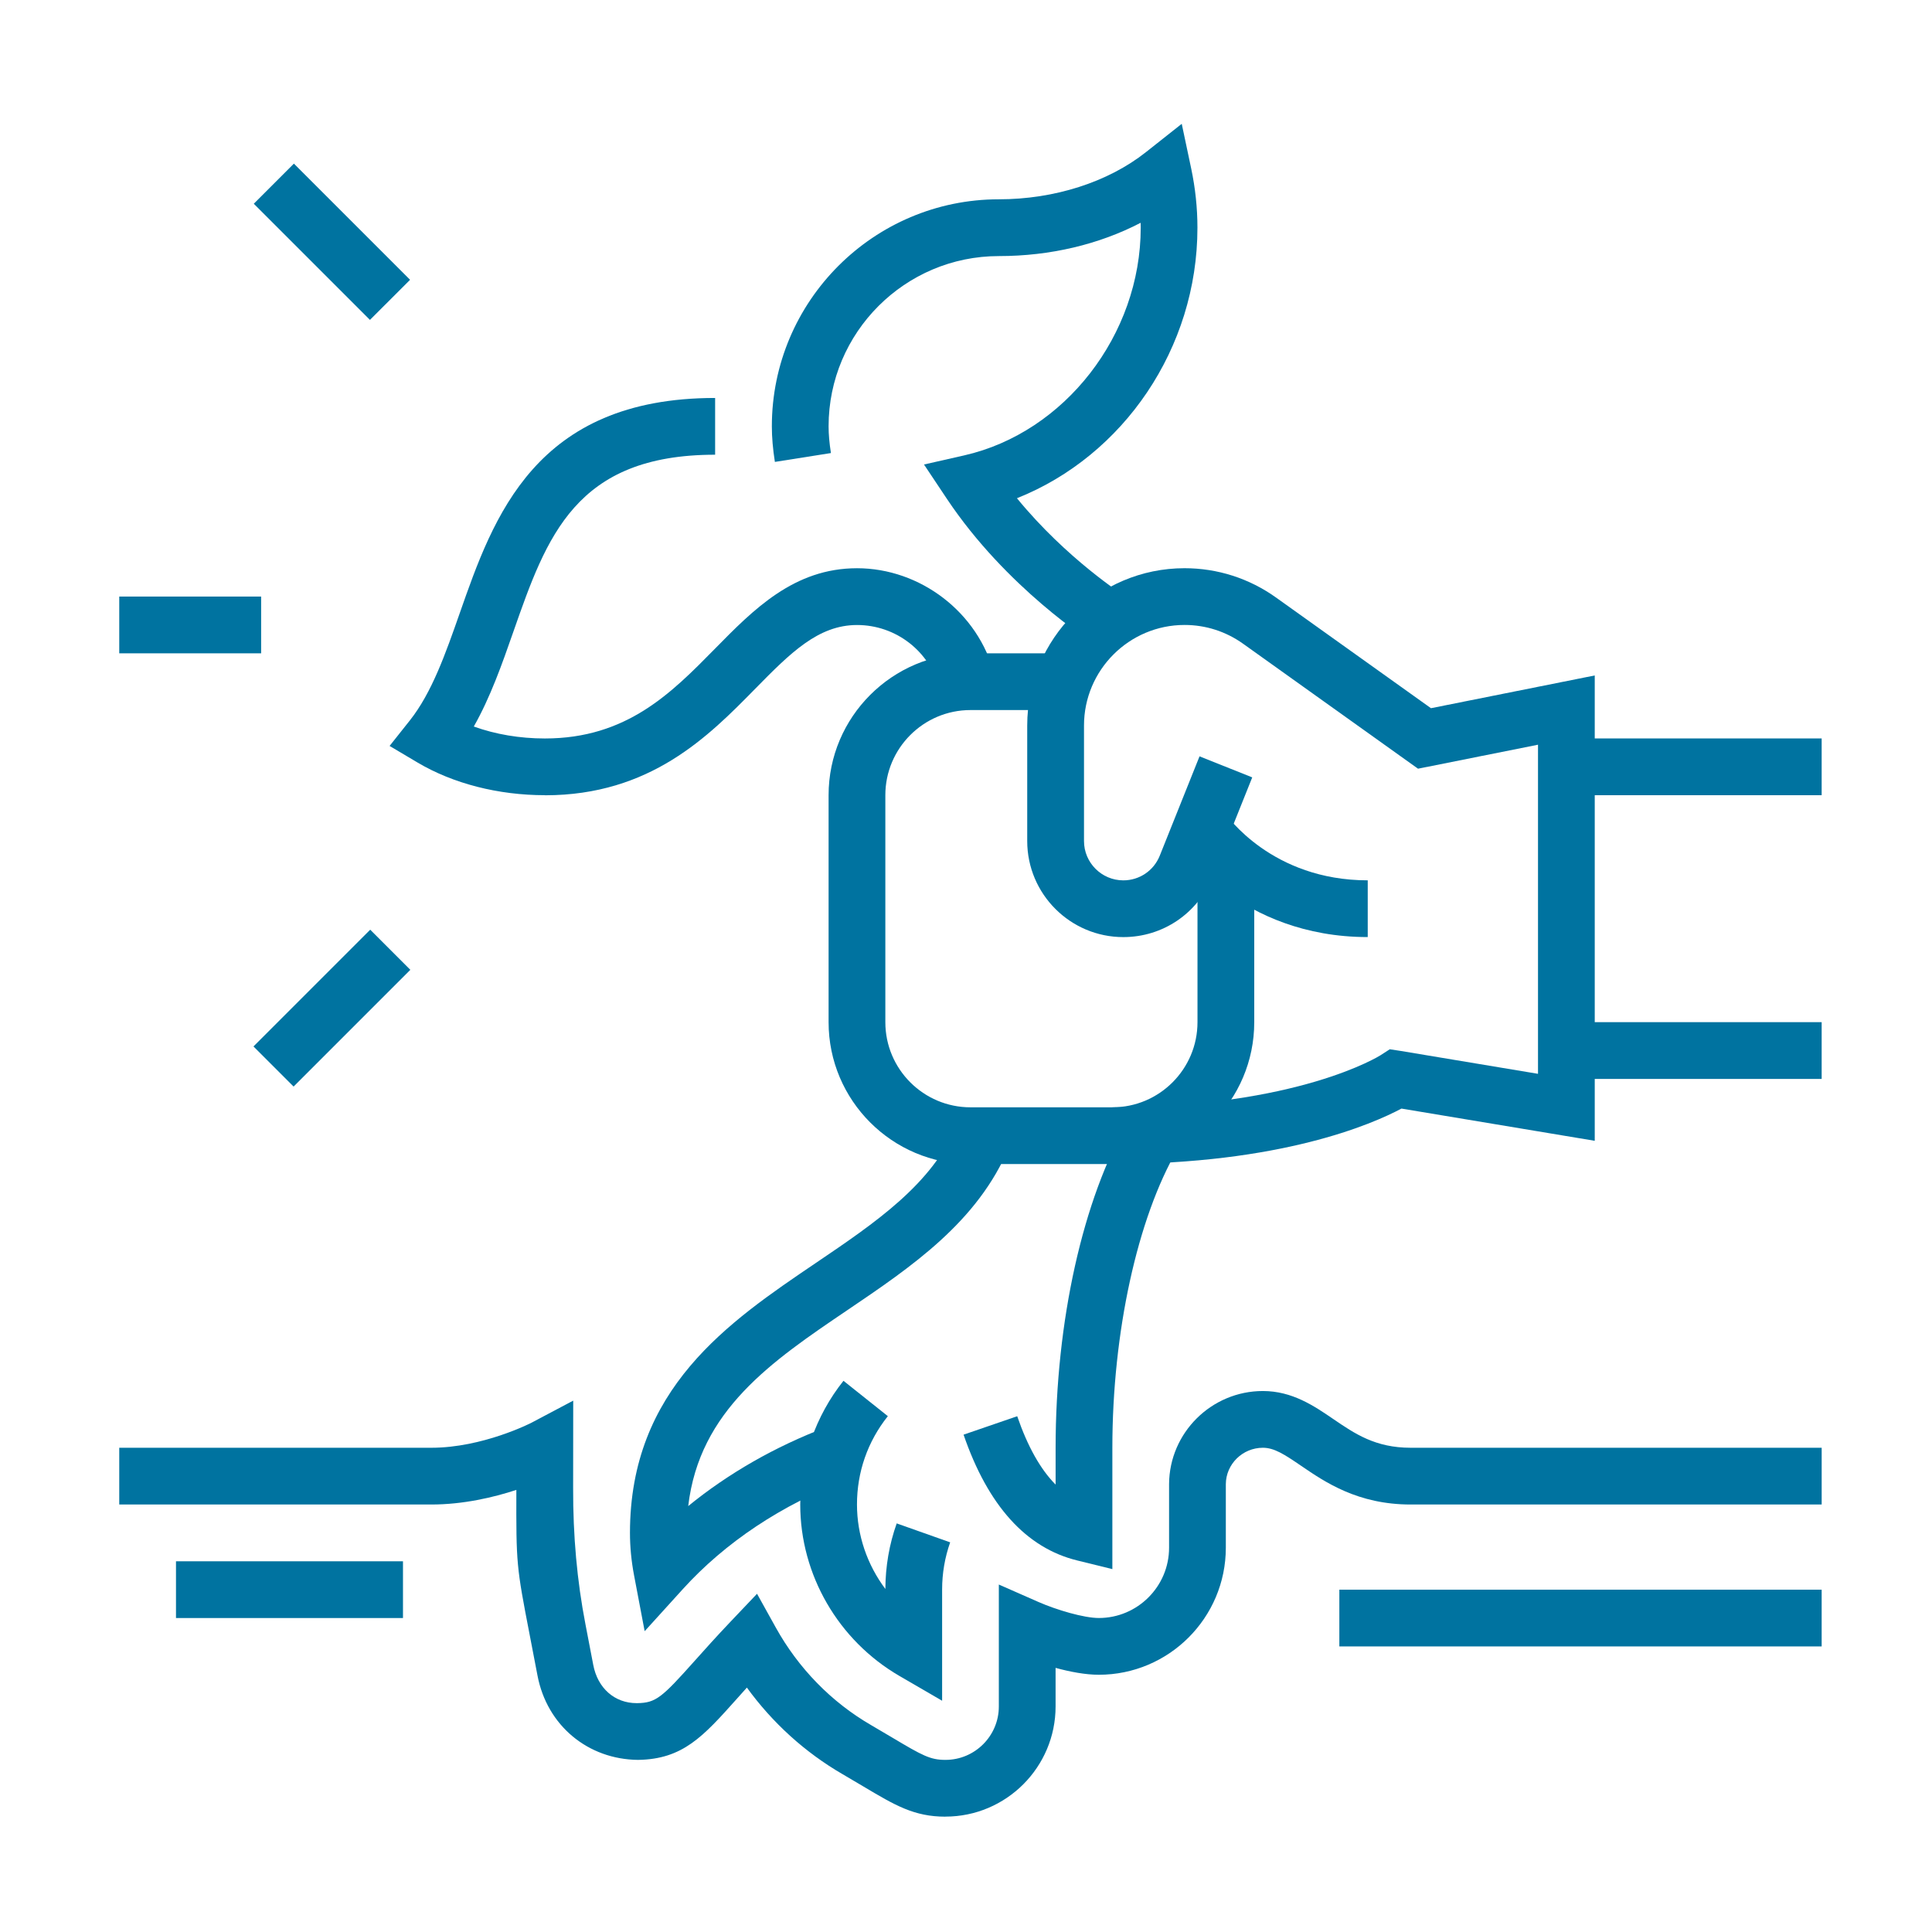
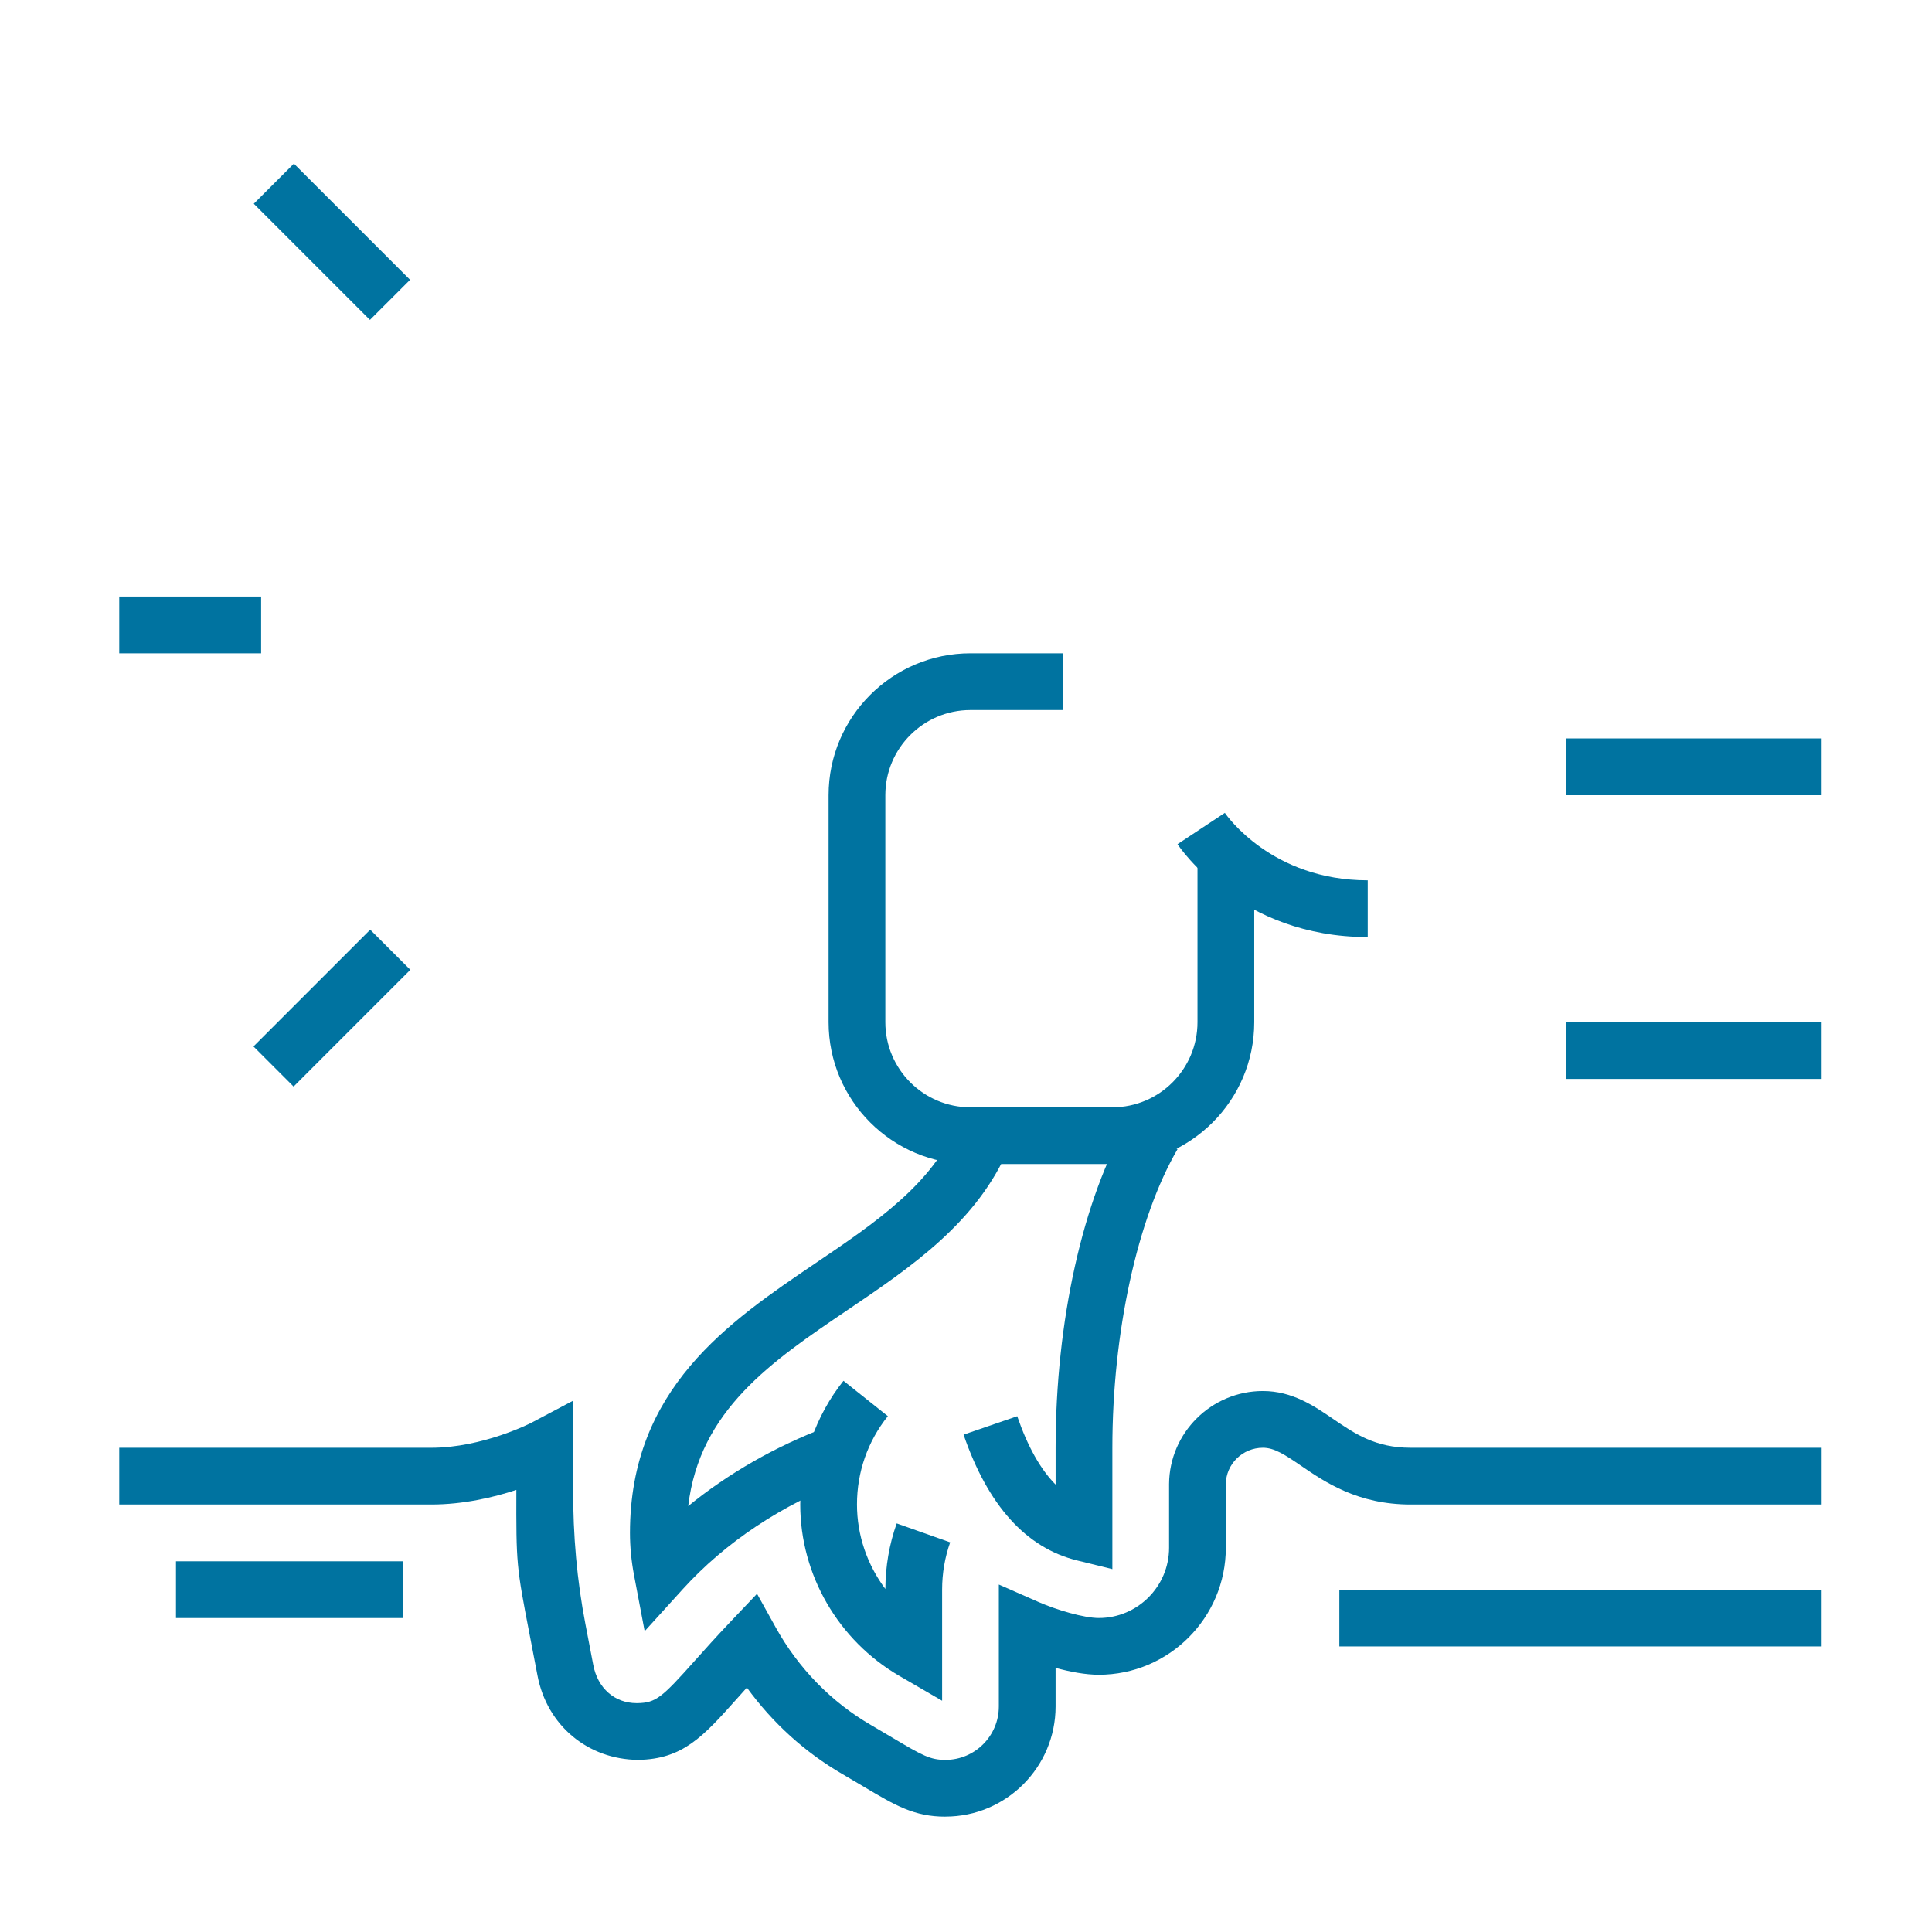
<svg xmlns="http://www.w3.org/2000/svg" width="1080" zoomAndPan="magnify" viewBox="0 0 810 810" height="1080" preserveAspectRatio="xMidYMid meet" version="1.0">
  <defs>
    <clipPath id="189402465c">
      <path d="M 656 309 L 763.742 309 L 763.742 334 L 656 334 Z M 656 309 " clip-rule="nonzero" />
    </clipPath>
    <clipPath id="925333ebd3">
      <path d="M 656 428 L 763.742 428 L 763.742 453 L 656 453 Z M 656 428 " clip-rule="nonzero" />
    </clipPath>
    <clipPath id="ca4cdd65e7">
-       <path d="M 323 51.961 L 503 51.961 L 503 271 L 323 271 Z M 323 51.961 " clip-rule="nonzero" />
-     </clipPath>
+       </clipPath>
    <clipPath id="8c31a4f786">
      <path d="M 49.742 250 L 110 250 L 110 274 L 49.742 274 Z M 49.742 250 " clip-rule="nonzero" />
    </clipPath>
    <clipPath id="3a044bd73d">
      <path d="M 561 666 L 763.742 666 L 763.742 691 L 561 691 Z M 561 666 " clip-rule="nonzero" />
    </clipPath>
    <clipPath id="0f469e677f">
      <path d="M 49.742 583 L 763.742 583 L 763.742 761.461 L 49.742 761.461 Z M 49.742 583 " clip-rule="nonzero" />
    </clipPath>
  </defs>
  <rect x="-81" width="972" fill="#ffffff" y="-81" height="972" fill-opacity="1" />
  <rect x="-81" width="972" fill="#ffffff" y="-81" height="972" fill-opacity="1" />
-   <path fill="#0073a0" d="M 466.363 488.039 L 466.363 464.246 C 544.145 464.246 578.453 442.633 578.797 442.41 L 582.672 439.91 L 587.285 440.617 L 644.816 450.203 L 644.816 312.219 L 594.512 322.277 L 521.145 269.871 C 513.945 264.734 505.469 262.016 496.637 262.016 C 473.391 262.016 454.473 280.93 454.473 304.176 L 454.473 352.613 C 454.473 361.695 461.871 369.094 470.953 369.094 C 477.719 369.094 483.73 365.023 486.242 358.738 L 502.91 317.094 L 525.004 325.926 L 508.34 367.57 C 502.18 382.949 487.504 392.883 470.953 392.883 C 448.742 392.883 430.668 374.82 430.668 352.613 L 430.668 304.176 C 430.668 267.816 460.262 238.223 496.625 238.223 C 510.441 238.223 523.707 242.477 534.965 250.508 L 599.941 296.914 L 668.605 283.184 L 668.605 478.289 L 587.57 464.777 C 575.297 471.312 537.004 488.039 466.375 488.039 Z M 466.363 488.039 " fill-opacity="1" fill-rule="nonzero" />
  <path fill="#0073a0" d="M 466.363 488.039 L 406.879 488.039 C 374.078 488.039 347.391 461.352 347.391 428.555 L 347.391 333.387 C 347.391 300.59 374.078 273.902 406.879 273.902 L 445.773 273.902 L 445.773 297.695 L 406.879 297.695 C 387.191 297.695 371.184 313.703 371.184 333.387 L 371.184 428.555 C 371.184 448.238 387.191 464.246 406.879 464.246 L 466.363 464.246 C 486.047 464.246 502.055 448.238 502.055 428.555 L 502.055 358.727 L 525.848 358.727 L 525.848 428.555 C 525.848 461.352 499.16 488.039 466.363 488.039 Z M 466.363 488.039 " fill-opacity="1" fill-rule="nonzero" />
  <path fill="#0073a0" d="M 573.43 392.871 C 520.066 392.871 494.73 355.52 493.68 353.926 L 513.523 340.797 C 514.266 341.887 533.23 369.082 573.43 369.082 Z M 573.43 392.871 " fill-opacity="1" fill-rule="nonzero" />
  <g clip-path="url(#189402465c)">
    <path fill="#0073a0" d="M 656.691 309.598 L 763.758 309.598 L 763.758 333.387 L 656.691 333.387 Z M 656.691 309.598 " fill-opacity="1" fill-rule="nonzero" />
  </g>
  <g clip-path="url(#925333ebd3)">
    <path fill="#0073a0" d="M 656.691 428.555 L 763.758 428.555 L 763.758 452.344 L 656.691 452.344 Z M 656.691 428.555 " fill-opacity="1" fill-rule="nonzero" />
  </g>
  <g clip-path="url(#ca4cdd65e7)">
    <path fill="#0073a0" d="M 459.062 270.117 C 457.551 269.164 421.898 246.5 396.98 209.125 L 387.391 194.746 L 404.242 190.926 C 446.43 181.348 478.25 140.324 478.25 95.461 C 478.25 94.781 478.25 94.09 478.227 93.406 C 460.793 102.477 440.281 107.363 418.766 107.363 C 379.41 107.363 347.391 139.383 347.391 178.738 C 347.391 182.102 347.715 185.777 348.371 189.945 L 324.875 193.66 C 324.023 188.227 323.602 183.352 323.602 178.727 C 323.602 126.254 366.297 83.559 418.766 83.559 C 442.074 83.559 464.543 76.359 480.402 63.812 L 495.449 51.914 L 499.418 70.68 C 501.152 78.895 502.031 87.234 502.031 95.461 C 502.031 145.926 471.074 191.074 426.363 208.887 C 447.223 234.398 471.422 249.789 471.707 249.965 L 459.039 270.105 Z M 459.062 270.117 " fill-opacity="1" fill-rule="nonzero" />
  </g>
  <g clip-path="url(#8c31a4f786)">
    <path fill="#0073a0" d="M 49.996 250.113 L 109.48 250.113 L 109.48 273.902 L 49.996 273.902 Z M 49.996 250.113 " fill-opacity="1" fill-rule="nonzero" />
  </g>
  <path fill="#0073a0" d="M 106.398 85.422 L 123.223 68.598 L 171.926 117.301 L 155.102 134.121 Z M 106.398 85.422 " fill-opacity="1" fill-rule="nonzero" />
  <path fill="#0073a0" d="M 106.27 438.727 L 155.215 389.777 L 172.039 406.602 L 123.094 455.547 Z M 106.27 438.727 " fill-opacity="1" fill-rule="nonzero" />
  <path fill="#0073a0" d="M 270.277 683.887 L 265.824 660.418 C 264.688 654.43 264.117 648.477 264.117 642.688 C 264.117 582.238 305.453 554.266 341.926 529.582 C 367.039 512.582 390.781 496.523 401.172 471.582 L 423.133 480.738 C 410.008 512.25 382.172 531.078 355.25 549.293 C 323.465 570.805 293.277 591.234 288.539 631.43 C 305.34 617.734 324.961 606.488 346.391 598.359 L 354.828 620.617 C 327.758 630.871 304.066 646.633 286.312 666.207 L 270.266 683.898 Z M 270.277 683.887 " fill-opacity="1" fill-rule="nonzero" />
  <path fill="#0073a0" d="M 394.988 713.047 L 377.121 702.668 C 351.449 687.758 335.504 660.219 335.504 630.785 C 335.504 612.004 341.938 593.57 353.629 578.91 L 372.234 593.73 C 363.762 604.348 359.293 617.164 359.293 630.773 C 359.293 643.664 363.602 656.062 371.195 666.184 C 371.234 656.742 372.816 647.488 375.945 638.691 L 398.363 646.633 C 396.125 652.969 394.988 659.637 394.988 666.453 Z M 394.988 713.047 " fill-opacity="1" fill-rule="nonzero" />
  <path fill="#0073a0" d="M 466.363 657.855 L 451.625 654.23 C 430.223 648.984 414.203 631.23 403.98 601.488 L 426.473 593.758 C 430.84 606.449 436.223 616.039 442.57 622.422 L 442.57 606.996 C 442.57 553.93 454 502.648 473.141 469.789 L 493.703 481.777 C 476.84 510.703 466.363 558.684 466.363 606.996 Z M 466.363 657.855 " fill-opacity="1" fill-rule="nonzero" />
  <path fill="#0073a0" d="M 73.785 654.578 L 168.953 654.578 L 168.953 678.367 L 73.785 678.367 Z M 73.785 654.578 " fill-opacity="1" fill-rule="nonzero" />
  <g clip-path="url(#3a044bd73d)">
    <path fill="#0073a0" d="M 561.527 666.48 L 763.758 666.48 L 763.758 690.27 L 561.527 690.27 Z M 561.527 666.48 " fill-opacity="1" fill-rule="nonzero" />
  </g>
  <g clip-path="url(#0f469e677f)">
    <path fill="#0073a0" d="M 396.387 761.645 C 383.246 761.645 375.266 756.895 362.027 749.012 L 353.219 743.816 C 337.52 734.711 323.875 722.324 313.133 707.527 C 311.664 709.164 310.277 710.723 308.965 712.191 C 294.824 728.016 286.301 737.566 267.52 737.84 C 246.586 737.641 229.328 723.551 225.332 702.395 L 222.078 685.469 C 216.496 656.617 216.398 655.789 216.484 624.648 C 206.895 627.793 194.25 630.773 180.828 630.773 L 49.996 630.773 L 49.996 606.98 L 180.852 606.98 C 202.395 606.98 222.672 596.578 222.867 596.465 L 240.324 587.223 L 240.289 623.844 C 240.223 643.828 241.941 662.863 245.445 680.941 L 248.715 697.977 C 250.559 707.777 257.684 714.051 266.898 714.051 L 267.184 714.051 C 275.004 713.938 277.492 711.723 291.223 696.344 C 295.355 691.719 300.219 686.273 306.242 679.938 L 317.391 668.199 L 325.258 682.363 C 334.762 699.477 348.566 713.605 365.16 723.23 C 368.547 725.195 371.531 726.965 374.203 728.562 C 386.809 736.07 390.027 737.84 396.387 737.84 C 408.734 737.84 418.766 727.793 418.766 715.445 L 418.766 664.324 L 435.445 671.664 C 442.941 674.953 454.41 678.355 460.684 678.355 C 476.926 678.355 490.141 665.129 490.141 648.898 L 490.141 622.164 C 490.289 600.637 507.945 583.191 529.473 583.191 C 541.758 583.191 550.898 589.414 558.941 594.906 C 568.023 601.105 576.609 606.98 591.418 606.98 L 763.746 606.98 L 763.746 630.773 L 591.418 630.773 C 569.273 630.773 555.551 621.406 545.531 614.566 C 538.441 609.715 534.195 606.98 529.473 606.98 C 520.961 606.98 513.98 613.836 513.934 622.25 L 513.934 648.898 C 513.934 678.27 490.043 702.148 460.684 702.148 C 455.066 702.148 448.582 700.91 442.559 699.266 L 442.559 715.434 C 442.559 740.895 421.848 761.621 396.375 761.621 Z M 396.387 761.645 " fill-opacity="1" fill-rule="nonzero" />
  </g>
-   <path fill="#0073a0" d="M 228.438 333.387 C 208.914 333.387 189.945 328.527 175.051 319.691 L 163.336 312.738 L 171.809 302.074 C 181.09 290.359 186.766 274.137 192.793 256.941 C 206.848 216.805 224.328 166.848 299.82 166.848 L 299.82 190.641 C 241.215 190.641 229.18 225.008 215.246 264.809 C 210.508 278.371 205.633 292.262 198.645 304.598 C 207.676 307.863 217.895 309.609 228.449 309.609 C 262.754 309.609 281.5 290.531 299.648 272.086 C 316.004 255.434 332.93 238.234 359.309 238.234 C 385.684 238.234 410.168 256.594 416.922 282.887 L 393.875 288.812 C 389.828 273.051 375.613 262.039 359.309 262.039 C 343 262.039 331.297 273.84 316.609 288.785 C 297.062 308.68 272.727 333.426 228.449 333.426 Z M 228.438 333.387 " fill-opacity="1" fill-rule="nonzero" />
</svg>